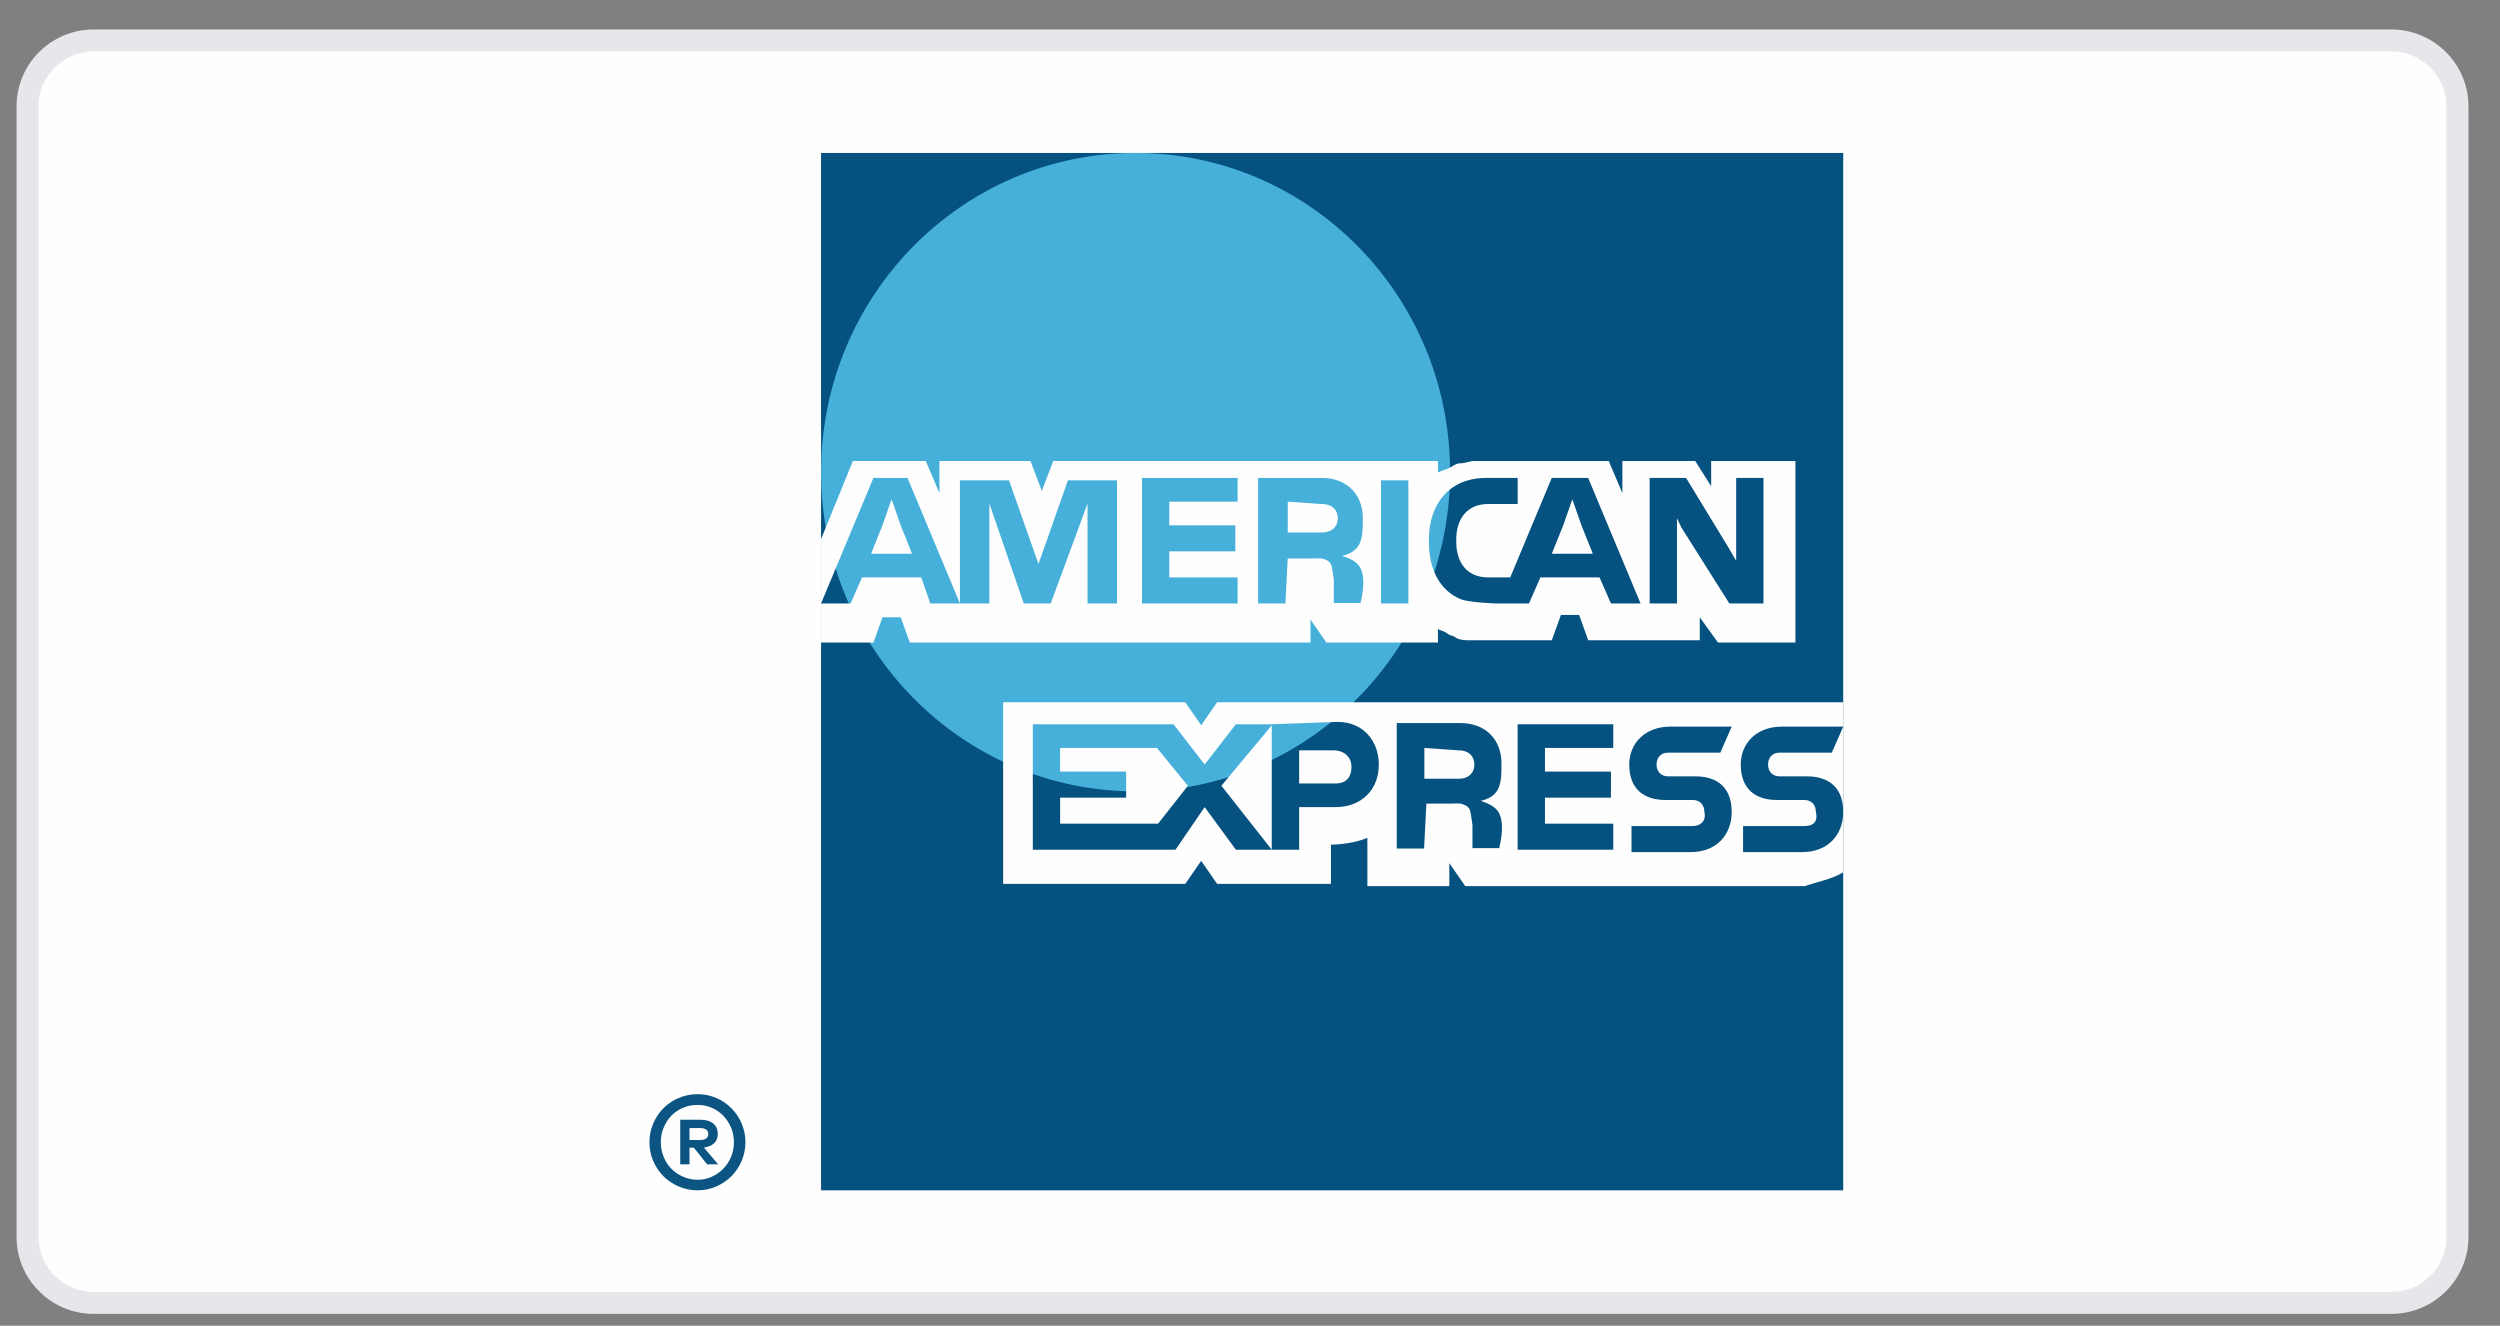
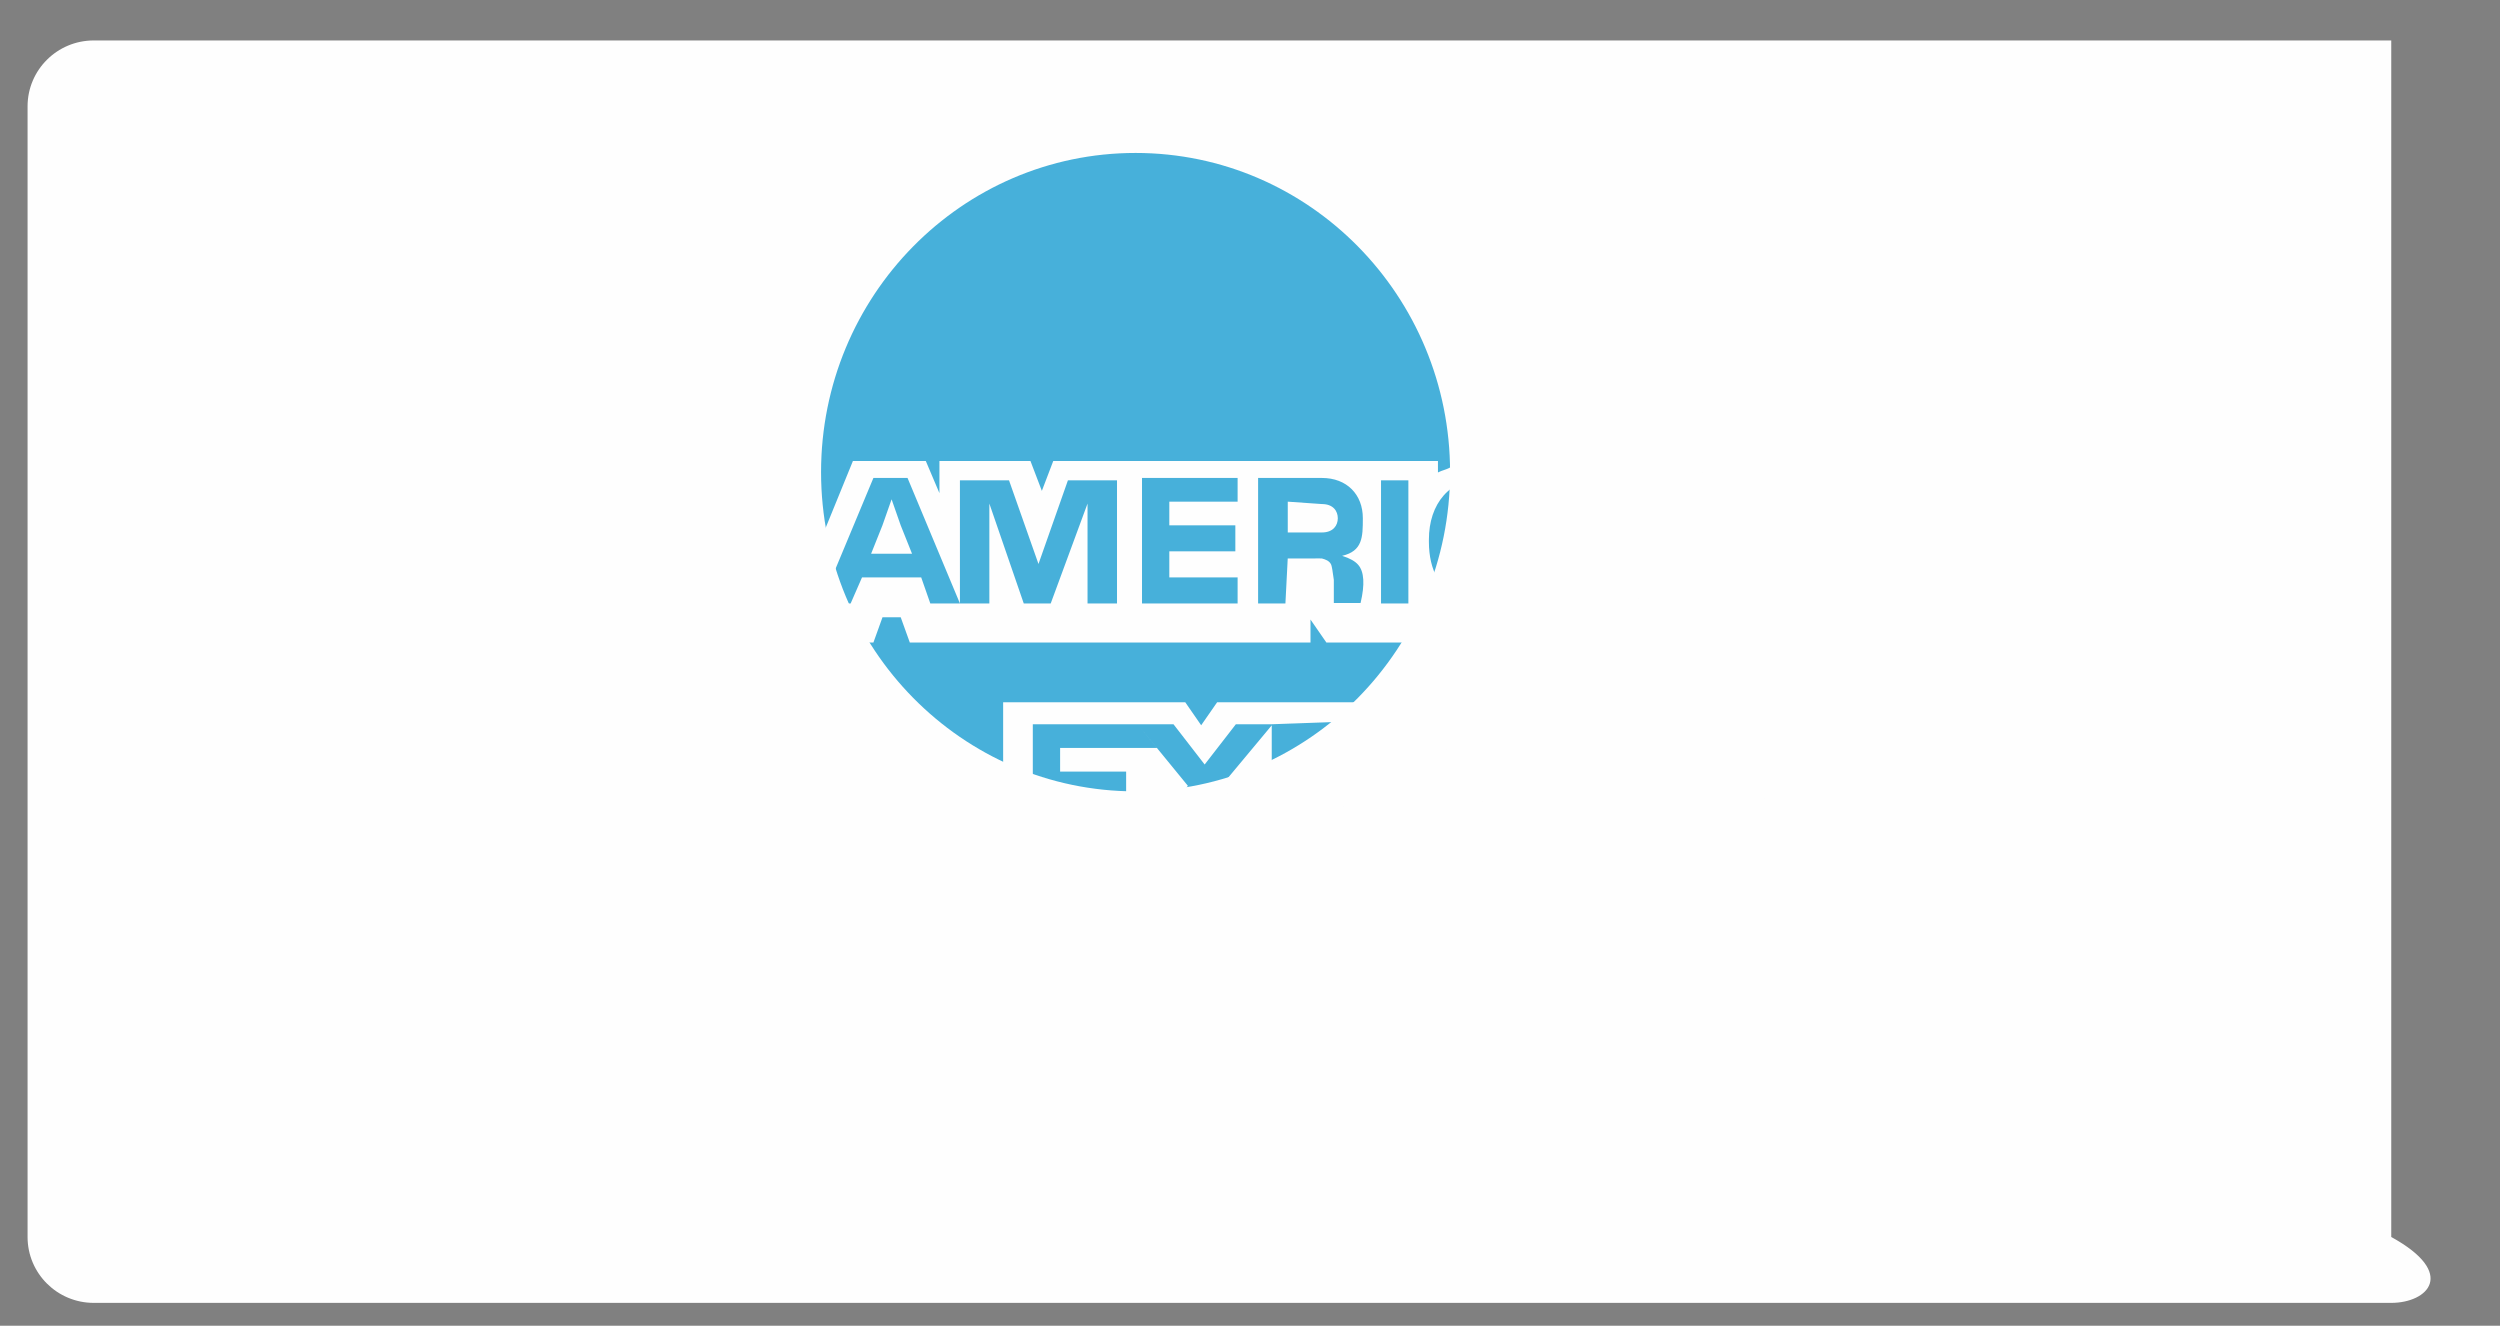
<svg xmlns="http://www.w3.org/2000/svg" width="66" height="35" viewBox="0 0 66 35" fill="none">
  <rect x="0" y="0" width="66" height="35" fill="#808080" stroke="none" />
-   <path fill-rule="evenodd" clip-rule="evenodd" d="M2.475 1.068H63.129C64.094 1.068 64.877 1.847 64.877 2.807V32.657C64.877 33.617 64.094 34.396 63.129 34.396H2.475C1.51 34.396 0.728 33.617 0.728 32.657V2.807C0.728 1.847 1.51 1.068 2.475 1.068" fill="#FEFEFE" />
-   <path fill-rule="evenodd" clip-rule="evenodd" d="M2.475 1.068H63.129C64.094 1.068 64.877 1.847 64.877 2.807V32.657C64.877 33.617 64.094 34.396 63.129 34.396H2.475C1.51 34.396 0.728 33.617 0.728 32.657V2.807C0.728 1.847 1.51 1.068 2.475 1.068Z" stroke="#E6E7EA" stroke-width="0.581" />
-   <path fill-rule="evenodd" clip-rule="evenodd" d="M18.91 28.987C19.062 29.051 19.195 29.143 19.311 29.259C19.425 29.372 19.515 29.506 19.58 29.662C19.645 29.816 19.679 29.981 19.679 30.155C19.679 30.329 19.645 30.494 19.58 30.648C19.515 30.8 19.425 30.934 19.311 31.051C19.195 31.164 19.062 31.255 18.91 31.323C18.755 31.391 18.593 31.424 18.417 31.424C18.237 31.424 18.073 31.391 17.917 31.323C17.761 31.255 17.627 31.164 17.513 31.051C17.4 30.934 17.31 30.8 17.244 30.648C17.178 30.494 17.145 30.329 17.145 30.155C17.145 29.981 17.178 29.816 17.244 29.662C17.31 29.506 17.4 29.372 17.513 29.259C17.627 29.143 17.761 29.051 17.917 28.987C18.073 28.919 18.237 28.886 18.417 28.886C18.593 28.886 18.755 28.919 18.91 28.987V28.987ZM18.789 31.066C18.906 31.014 19.007 30.944 19.094 30.855C19.181 30.766 19.25 30.663 19.301 30.54C19.349 30.421 19.375 30.292 19.375 30.154C19.375 30.017 19.349 29.889 19.301 29.769C19.25 29.651 19.181 29.544 19.094 29.454C19.007 29.366 18.906 29.296 18.789 29.244C18.676 29.194 18.55 29.17 18.415 29.17C18.28 29.17 18.152 29.194 18.035 29.244C17.915 29.296 17.811 29.366 17.724 29.454C17.637 29.544 17.569 29.651 17.521 29.769C17.47 29.889 17.446 30.017 17.446 30.154C17.446 30.292 17.47 30.421 17.521 30.54C17.569 30.663 17.637 30.766 17.724 30.855C17.811 30.944 17.915 31.014 18.035 31.066C18.152 31.118 18.28 31.146 18.415 31.146C18.55 31.146 18.676 31.118 18.789 31.066V31.066ZM18.49 29.561C18.636 29.561 18.75 29.595 18.831 29.662C18.912 29.73 18.95 29.821 18.95 29.937C18.95 30.035 18.921 30.114 18.855 30.179C18.792 30.24 18.703 30.279 18.583 30.295L18.959 30.739H18.667L18.317 30.298H18.203V30.739H17.958V29.561H18.49ZM18.203 29.781V30.096H18.487C18.55 30.096 18.603 30.081 18.643 30.057C18.678 30.032 18.7 29.989 18.7 29.937C18.7 29.885 18.678 29.845 18.643 29.821C18.603 29.793 18.55 29.781 18.487 29.781H18.203Z" fill="#0C5582" />
+   <path fill-rule="evenodd" clip-rule="evenodd" d="M2.475 1.068H63.129V32.657C64.877 33.617 64.094 34.396 63.129 34.396H2.475C1.51 34.396 0.728 33.617 0.728 32.657V2.807C0.728 1.847 1.51 1.068 2.475 1.068" fill="#FEFEFE" />
  <mask id="mask0_482_106" style="mask-type:luminance" maskUnits="userSpaceOnUse" x="0" y="0" width="66" height="35">
    <path fill-rule="evenodd" clip-rule="evenodd" d="M0.436 34.685H65.168V0.778H0.436V34.685Z" fill="white" />
  </mask>
  <g mask="url(#mask0_482_106)">
-     <path fill-rule="evenodd" clip-rule="evenodd" d="M21.676 31.425H48.661V4.038H21.676V31.425Z" fill="#055281" />
    <path fill-rule="evenodd" clip-rule="evenodd" d="M29.979 4.038C34.564 4.038 38.282 7.811 38.282 12.465C38.282 17.119 34.564 20.892 29.979 20.892C25.393 20.892 21.676 17.119 21.676 12.465C21.676 7.811 25.393 4.038 29.979 4.038" fill="#47B0DA" />
    <path fill-rule="evenodd" clip-rule="evenodd" d="M30.031 22.433H31.033L31.803 21.308L32.627 22.433H33.577L33.576 22.431L33.577 22.433H34.298V21.308H35.26C35.92 21.308 36.401 20.871 36.401 20.183C36.401 19.558 35.981 19.058 35.319 19.058L33.577 19.12H32.627L31.803 20.183L30.98 19.12H30.031L30.543 19.745L30.542 19.745L31.36 20.745L30.545 21.78L30.572 21.745H27.987V21.058H29.73V20.37H27.987V19.745L30.542 19.745L30.031 19.12H27.266V22.433H30.031L30.113 22.33L30.031 22.433ZM33.997 13.244L34.898 13.307C35.199 13.307 35.318 13.494 35.318 13.682C35.318 13.869 35.199 14.057 34.898 14.057H33.997V13.244ZM41.51 13.182L41.75 13.868L42.051 14.619H40.968L41.269 13.868L41.51 13.182ZM23.538 13.182L23.778 13.868L24.078 14.619H22.997L23.297 13.868L23.538 13.182ZM26.638 12.681H25.342V15.931H26.119V13.294L27.027 15.931H27.739L28.711 13.294V15.931H29.489V12.681H28.193L27.416 14.889L26.638 12.681ZM32.673 12.618H30.149V15.931H32.673V15.244H30.87V14.556H32.613V13.868H30.87V13.244H32.673V12.618ZM34.898 12.618H33.214V15.931H33.935L33.996 14.744H34.597C34.787 14.741 34.887 14.741 34.898 14.744C34.98 14.766 35.1 14.801 35.145 14.912C35.161 14.954 35.184 15.086 35.213 15.309V15.92H35.919C36.035 15.429 36.014 15.093 35.857 14.912C35.774 14.815 35.632 14.736 35.432 14.674C35.972 14.548 35.979 14.181 35.979 13.681C35.979 13.056 35.559 12.618 34.898 12.618V12.618ZM36.459 15.931H37.181V12.681H36.459V15.931ZM44.513 12.618H43.551V15.931H44.272V13.681L44.392 13.932L45.655 15.931H46.556V12.618H45.835V14.807L45.655 14.494L44.513 12.618ZM23.959 12.618H23.058L21.676 15.931H22.457L22.757 15.244H24.32L24.56 15.931H25.342L23.959 12.618ZM41.928 12.618H40.966L39.87 15.244H39.872L39.587 15.931L40.365 15.931L40.666 15.244H42.228L42.529 15.931H43.311L41.928 12.618ZM40.067 12.618H39.226C38.265 12.618 37.723 13.306 37.723 14.243V14.306C37.723 15.058 38.03 15.6 38.565 15.82C38.742 15.894 39.366 15.933 39.589 15.933V15.931L39.586 15.931L39.873 15.244H39.286C38.746 15.244 38.445 14.869 38.445 14.306V14.243C38.445 13.681 38.746 13.306 39.286 13.306H40.067V12.618ZM24.441 12.17L24.801 13.019V12.17H27.204L27.505 12.959L27.806 12.17H37.962V12.473C38.083 12.412 38.143 12.412 38.263 12.352C38.383 12.291 38.443 12.231 38.563 12.231C38.684 12.231 38.804 12.17 38.924 12.17H42.47L42.831 13.019V12.17H44.754L45.175 12.837V12.17H47.399V16.963H45.355L44.874 16.296V16.903H41.929L41.689 16.235H41.208L40.967 16.903H38.804C38.684 16.903 38.563 16.903 38.443 16.841C38.383 16.781 38.263 16.781 38.204 16.72L38.148 16.684C38.087 16.655 38.008 16.644 37.962 16.599V16.963H35.017L34.597 16.356V16.963H24.019L23.779 16.296H23.298L23.058 16.963H21.676V14.232L22.517 12.17H24.441ZM37.603 19.746L38.504 19.809C38.805 19.809 38.924 19.996 38.924 20.184C38.924 20.371 38.805 20.559 38.504 20.559H37.603V19.746ZM35.199 19.809C35.499 19.809 35.679 19.996 35.679 20.246C35.679 20.496 35.56 20.683 35.259 20.683H34.298V19.809H35.199ZM38.557 19.089H36.874V22.402H37.596L37.656 21.215H38.257C38.447 21.211 38.547 21.211 38.557 21.215C38.641 21.237 38.761 21.271 38.804 21.381C38.821 21.424 38.844 21.557 38.873 21.78V22.391H39.58C39.695 21.9 39.674 21.563 39.517 21.381C39.434 21.285 39.292 21.206 39.092 21.143C39.633 21.018 39.639 20.652 39.639 20.152C39.639 19.526 39.219 19.089 38.557 19.089V19.089ZM33.574 19.149V22.431L32.245 20.744L33.574 19.149ZM42.59 19.12H40.065V22.433H42.59V21.745H40.787V21.058H42.529V20.37H40.787V19.745H42.59V19.12ZM48.661 19.183H47.038C46.376 19.183 45.956 19.62 45.956 20.183C45.956 20.808 46.317 21.12 46.918 21.12H47.639C47.819 21.12 47.939 21.246 47.939 21.433C48 21.683 47.879 21.808 47.639 21.808H46.017V22.496H47.578C48.24 22.496 48.661 22.058 48.661 21.433C48.661 20.808 48.3 20.495 47.699 20.495H46.977C46.797 20.495 46.677 20.37 46.677 20.183C46.677 19.995 46.797 19.87 46.977 19.87H48.36L48.661 19.183ZM45.717 19.183H44.094C43.433 19.183 43.012 19.62 43.012 20.183C43.012 20.808 43.373 21.12 43.974 21.12H44.695C44.875 21.12 44.995 21.246 44.995 21.433C45.056 21.683 44.875 21.808 44.695 21.808H43.072V22.496H44.635C45.296 22.496 45.717 22.058 45.717 21.433C45.717 20.808 45.356 20.495 44.755 20.495H44.034C43.854 20.495 43.733 20.37 43.733 20.183C43.733 19.995 43.854 19.87 44.034 19.87H45.417L45.717 19.183ZM31.291 18.54L31.711 19.147L32.132 18.54H48.66V23.03C48.359 23.212 47.999 23.273 47.638 23.394H38.683L38.262 22.787V23.394H36.099V22.12C35.798 22.241 35.438 22.302 35.016 22.302H35.137V23.334H32.132L31.711 22.726L31.291 23.334H26.483V18.54H31.291Z" fill="#FEFEFE" />
  </g>
</svg>